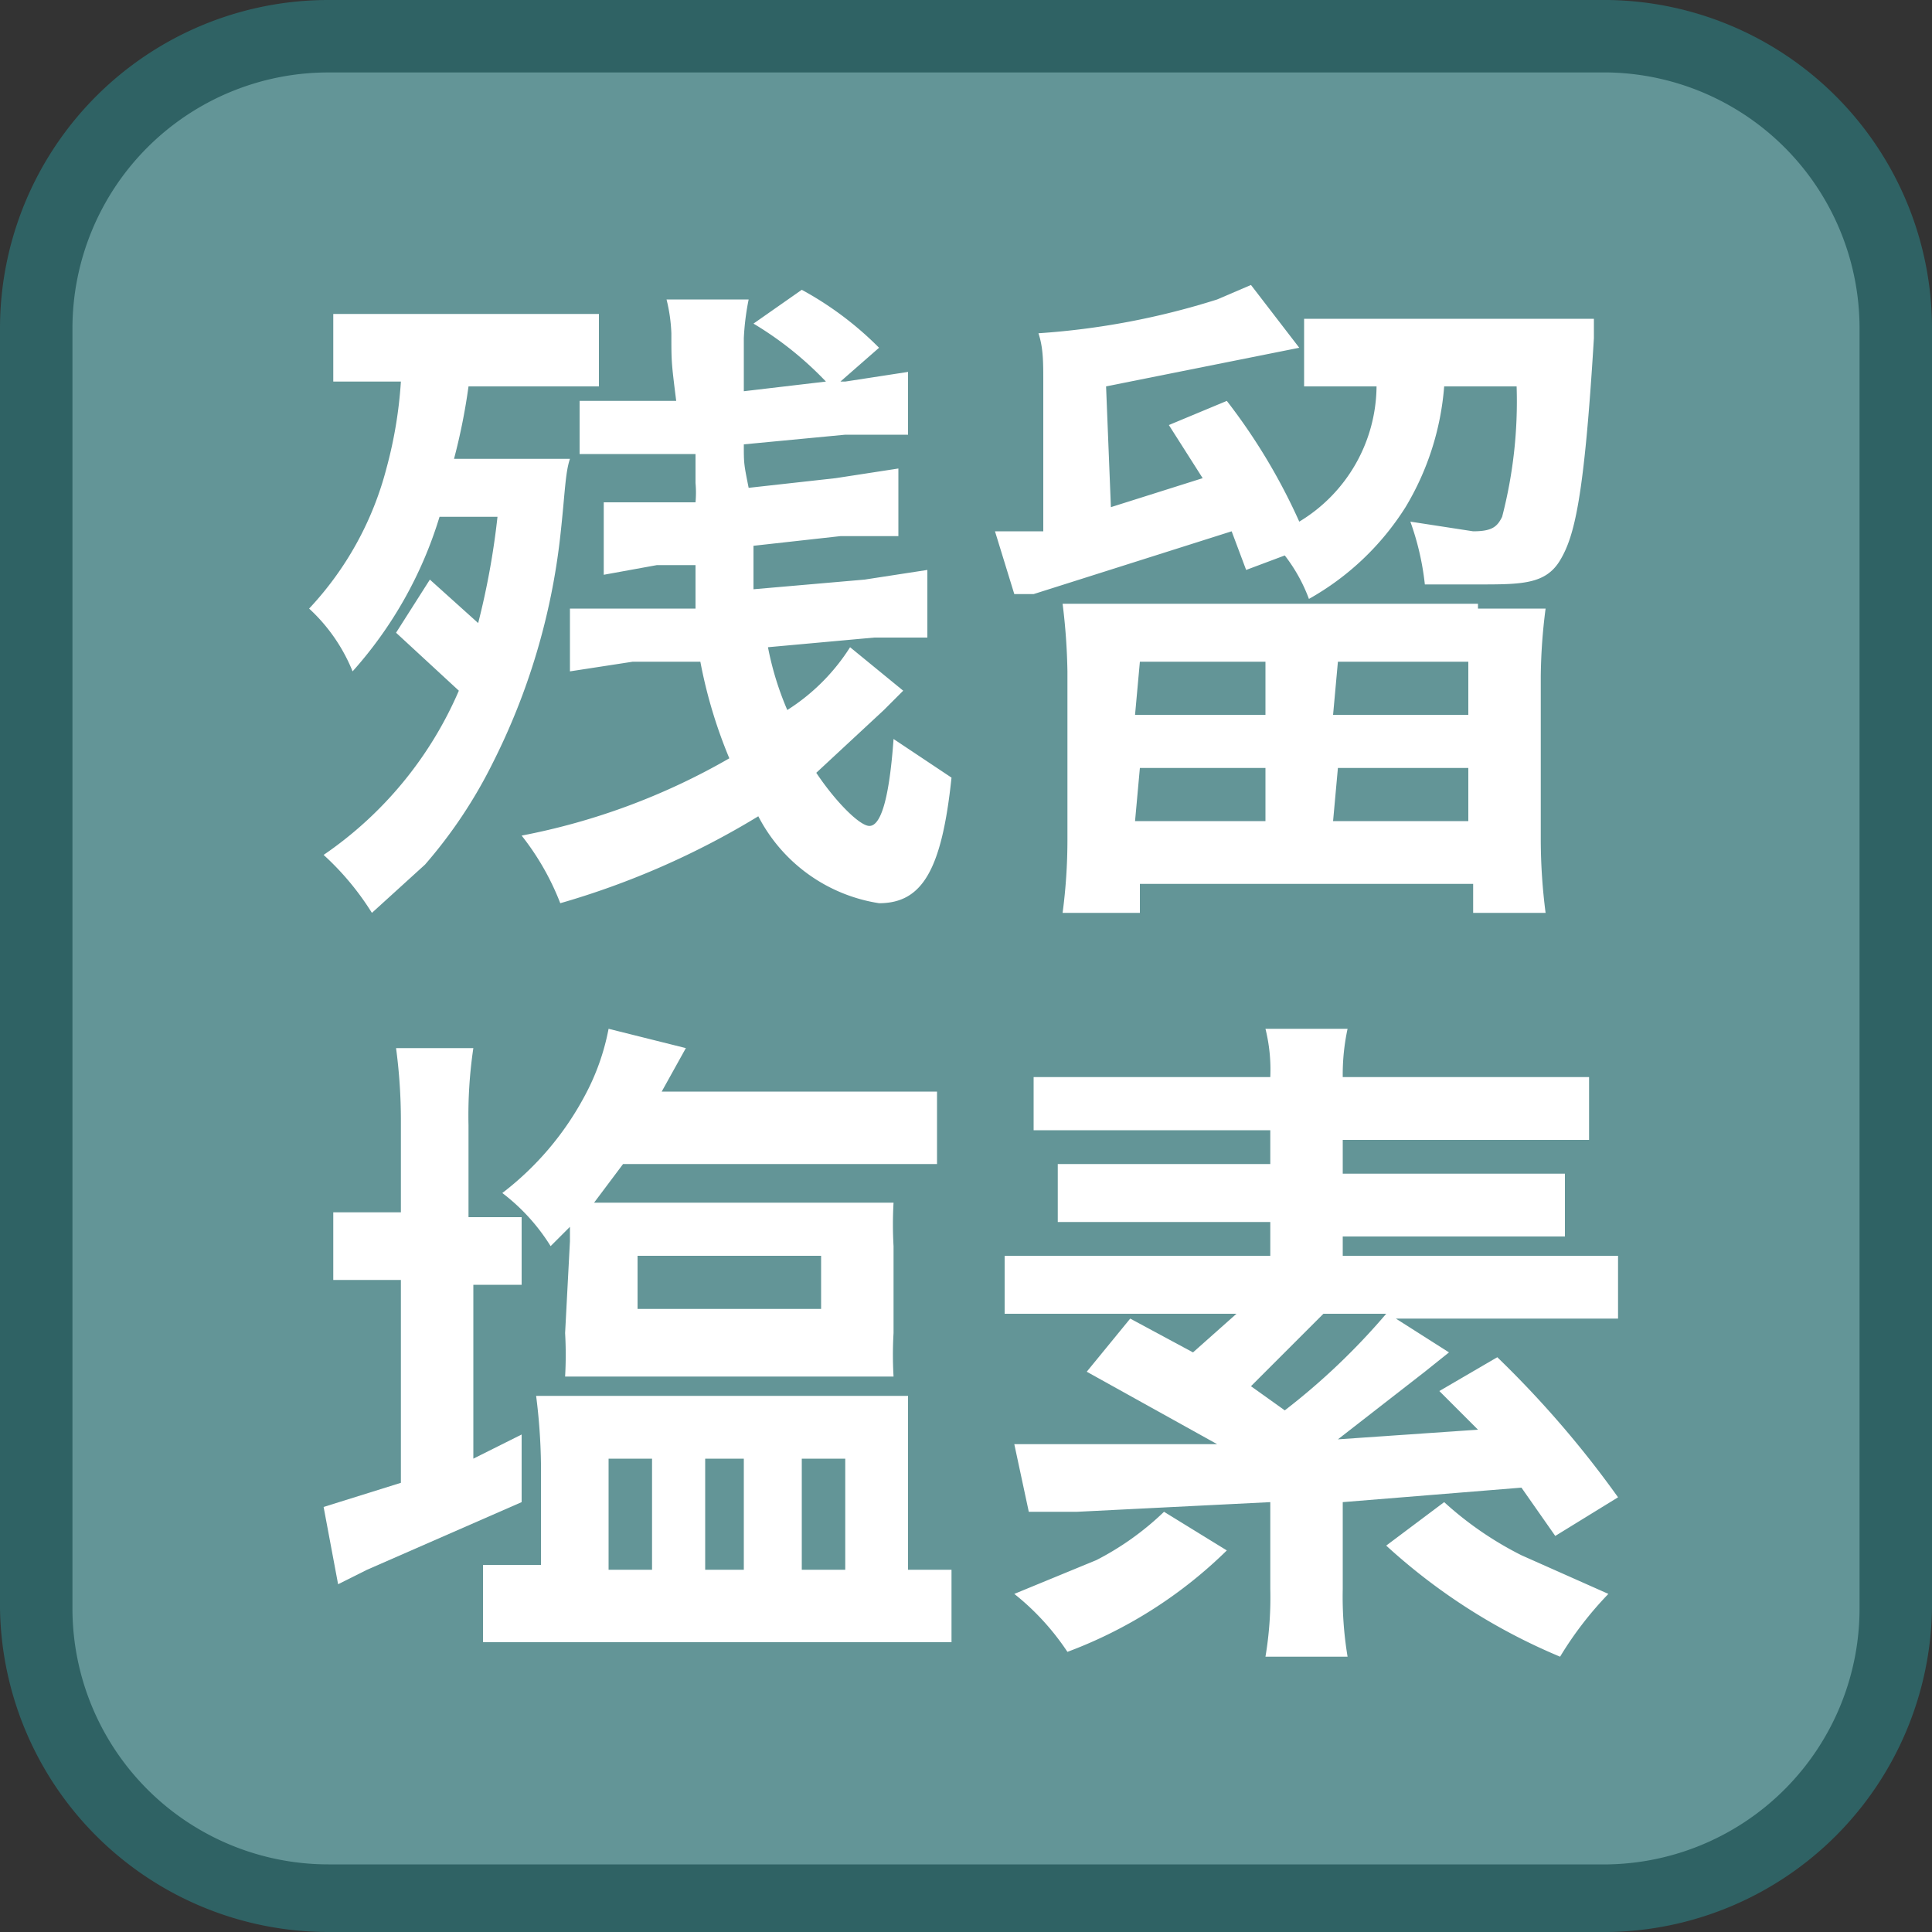
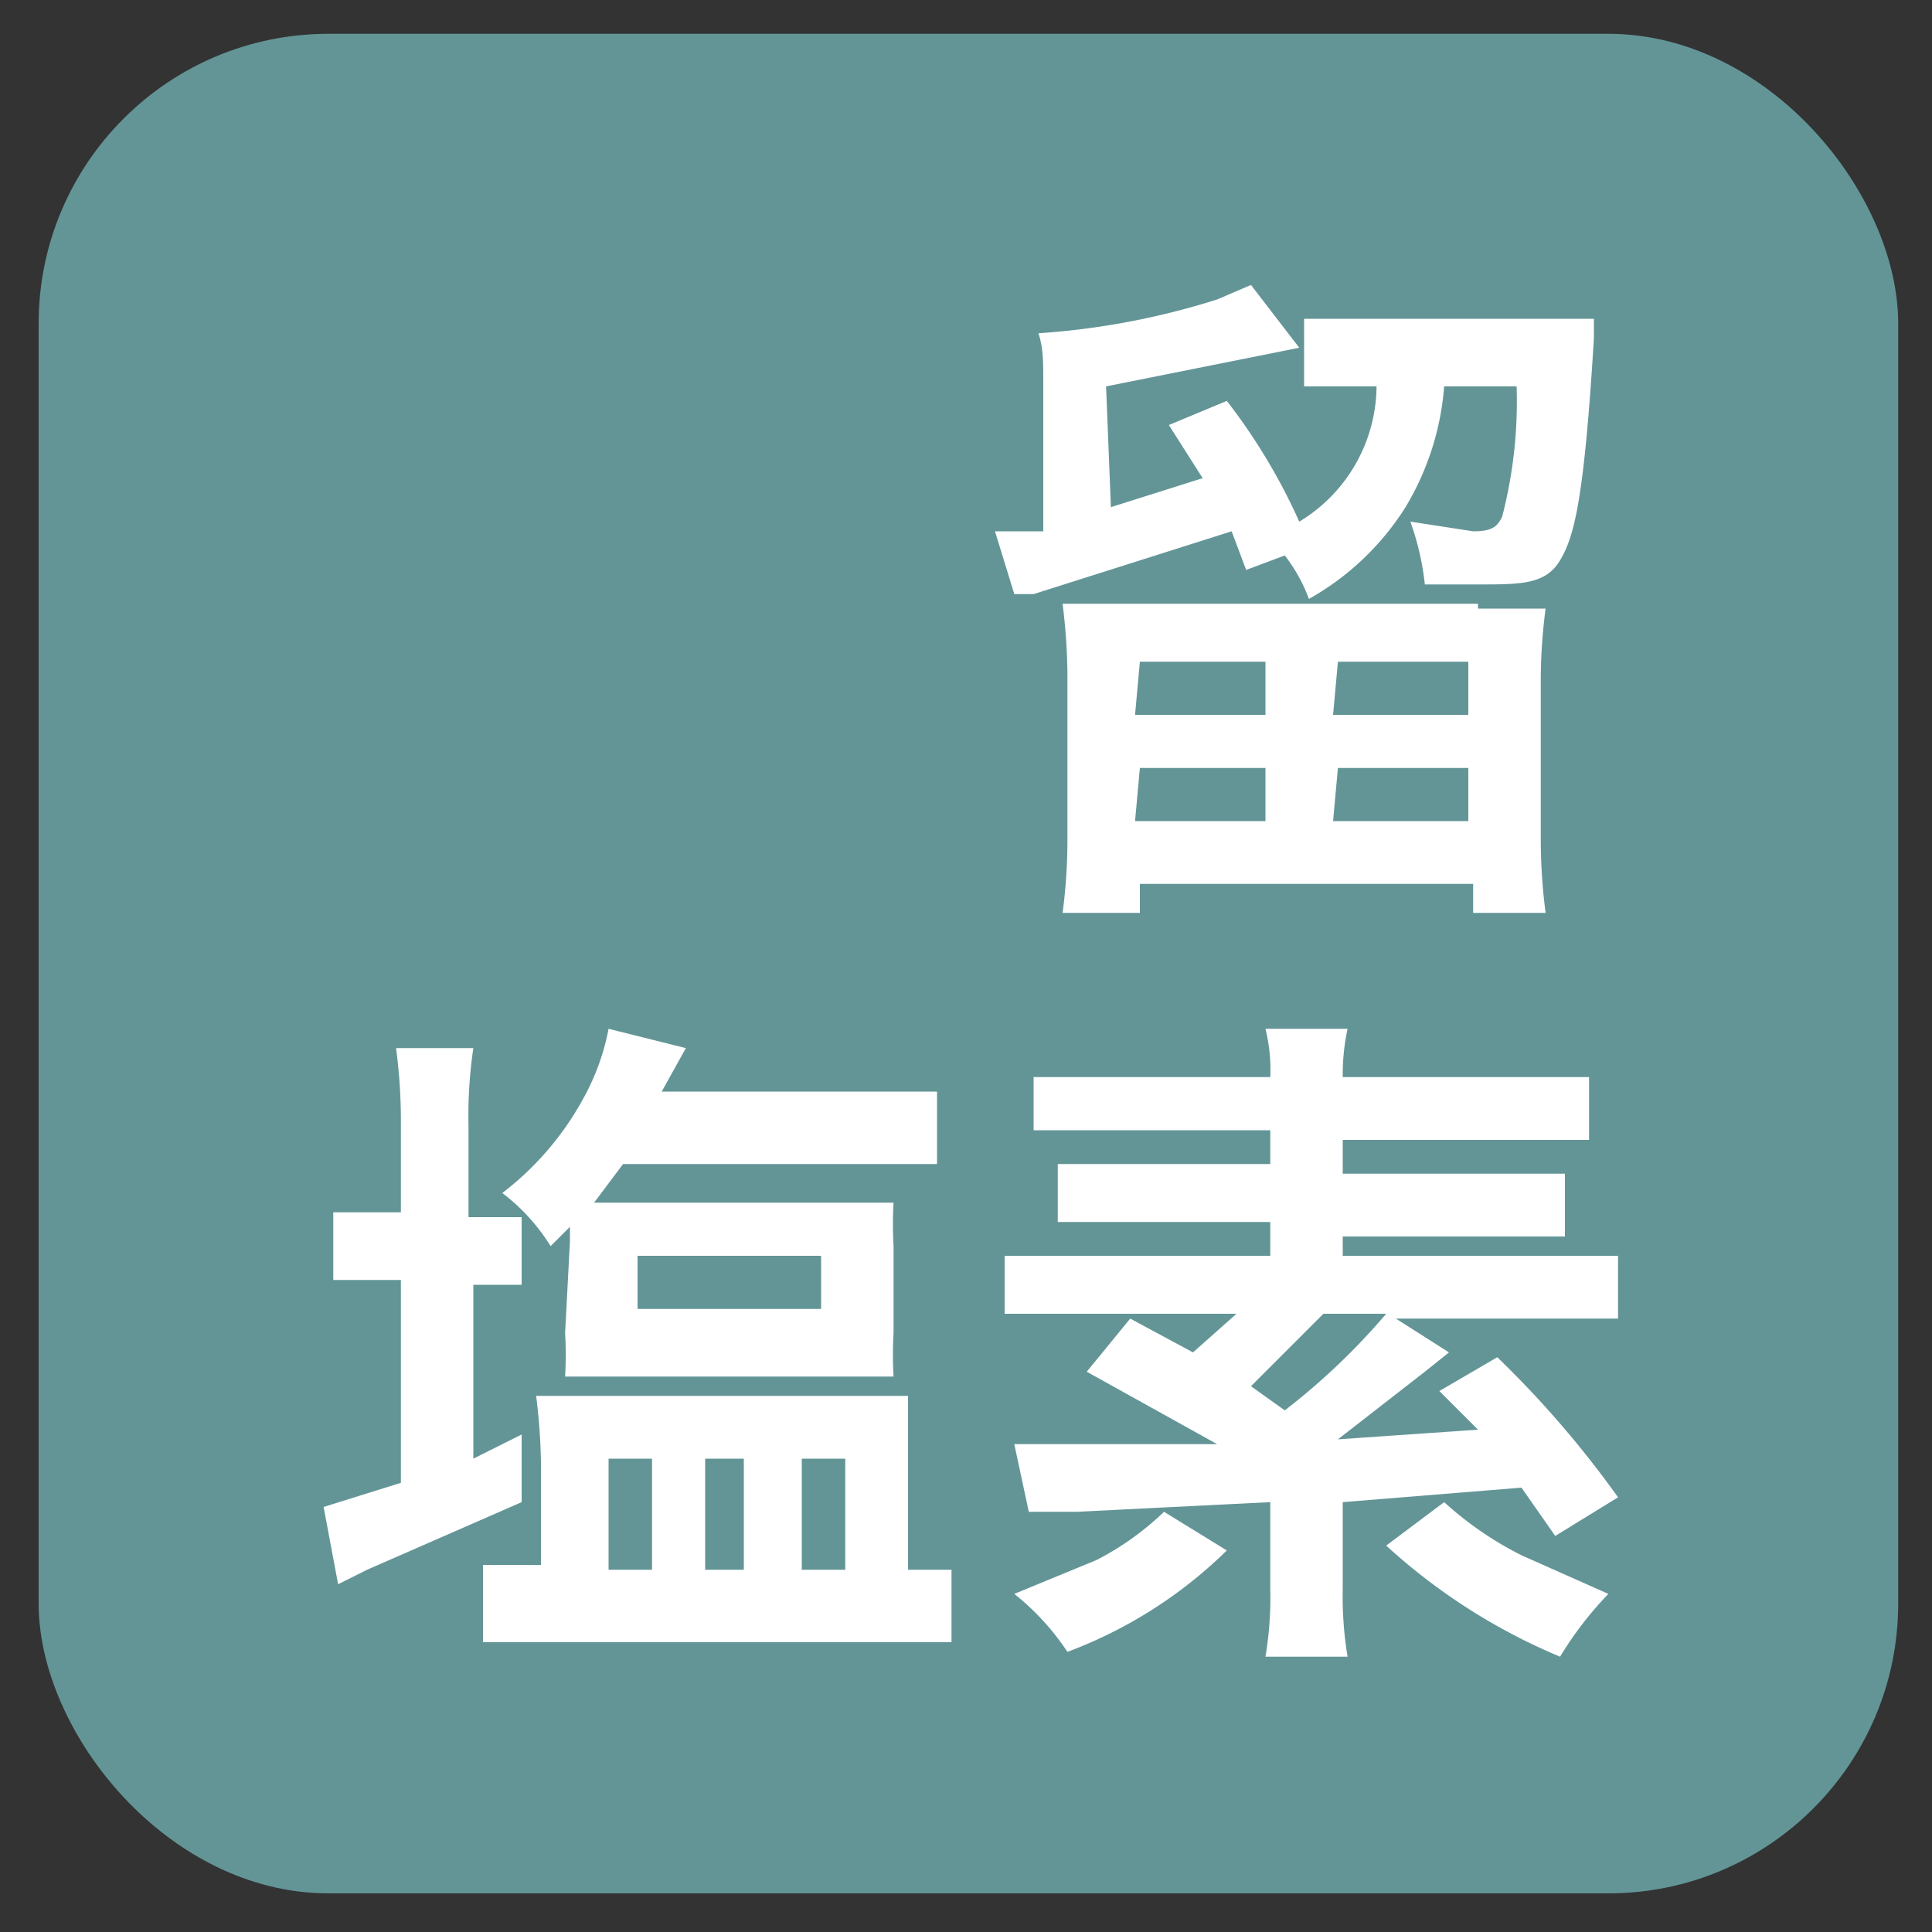
<svg xmlns="http://www.w3.org/2000/svg" id="_1" data-name="1" viewBox="0 0 40 40">
  <rect x="0" y="0" width="40" height="40" fill="#333333" stroke="none" />
  <title>function_ResidualChlorine</title>
  <rect x="0.8" y="0.7" width="38.5" height="38.5" rx="6" ry="6" style="fill:#639597" />
-   <path d="M33.3,1.5a5.3,5.3,0,0,1,5.2,5.3V33.3a5.3,5.3,0,0,1-5.2,5.3H6.8a5.3,5.3,0,0,1-5.3-5.3V6.8A5.3,5.3,0,0,1,6.8,1.5H33.3m0-1.5H6.8A6.8,6.8,0,0,0,0,6.8V33.3A6.8,6.8,0,0,0,6.8,40H33.3A6.8,6.8,0,0,0,40,33.3V6.8A6.8,6.8,0,0,0,33.3,0Z" style="fill:#2f6264" />
-   <path d="M8.9,12l1,.9a15.9,15.9,0,0,0,.4-2.2H9.1a8.5,8.5,0,0,1-1.8,3.2,3.6,3.6,0,0,0-.9-1.3A6.7,6.7,0,0,0,8,9.7a9,9,0,0,0,.3-1.8H6.9V6.5h5.5V8H9.7a12.5,12.5,0,0,1-.3,1.5h2.4c-.1.3-.1.7-.2,1.6a13.8,13.8,0,0,1-1.4,4.7,9.9,9.9,0,0,1-1.4,2.1L7.7,18.9a5.7,5.7,0,0,0-1-1.2,7.9,7.9,0,0,0,2.8-3.4L8.2,13.1Zm9.8,2.3-.4.4-1.4,1.3c.4.6.9,1.1,1.1,1.1s.4-.4.5-1.8l1.2.8c-.2,1.9-.6,2.6-1.5,2.6a3.4,3.4,0,0,1-2.5-1.8,16.8,16.8,0,0,1-4.1,1.8,5.4,5.4,0,0,0-.8-1.4,13.8,13.8,0,0,0,4.3-1.6,10,10,0,0,1-.6-2H13.1l-1.3.2V12.6h2.6v-.9h-.8l-1.1.2V10.4h1.9a2.2,2.2,0,0,0,0-.4V9.4H12V8.3h2c-.1-.8-.1-.8-.1-1.4a3.4,3.4,0,0,0-.1-.7h1.7a5.3,5.3,0,0,0-.1.8c0,.1,0,.8,0,1.1l1.7-.2a7.1,7.1,0,0,0-1.5-1.2l1-.7a6.9,6.9,0,0,1,1.6,1.2l-.8.7h.1l1.3-.2V9H17.5l-2.1.2c0,.4,0,.4.1.9l1.8-.2,1.3-.2v1.4H17.4l-1.8.2v.9l2.3-.2,1.3-.2v1.4H18.1l-2.2.2a6.3,6.3,0,0,0,.4,1.3,4.2,4.2,0,0,0,1.3-1.3Z" style="fill:#fff" />
  <path d="M23,10.5l1.9-.6-.7-1.1,1.2-.5a12.3,12.3,0,0,1,1.5,2.5A3.3,3.3,0,0,0,28.5,8H27V6.6H33V7c-.2,3.3-.4,4.1-.7,4.6s-.8.5-1.7.5H29.5a5.6,5.6,0,0,0-.3-1.3l1.3.2c.4,0,.5-.1.6-.3A9.5,9.5,0,0,0,31.4,8H29.9a5.7,5.7,0,0,1-.8,2.5,5.6,5.6,0,0,1-2,1.9,3.4,3.4,0,0,0-.5-.9l-.8.3-.3-.8-4.1,1.3H21L20.6,11h1V7.9c0-.4,0-.7-.1-1a15.7,15.7,0,0,0,3.7-.7l.7-.3,1,1.3L22.9,8Zm7.6,2.1H32a11.6,11.6,0,0,0-.1,1.4v3.4a11.9,11.9,0,0,0,.1,1.5H30.5v-.6H23.6v.6H22a11.4,11.4,0,0,0,.1-1.5V13.9a12.8,12.8,0,0,0-.1-1.4h8.6Zm-7.1,2.2h2.7V13.7H23.6Zm0,2.2h2.7V15.9H23.6Zm4.1-2.2h2.8V13.7H27.7Zm0,2.2h2.8V15.9H27.7Z" style="fill:#fff" />
  <path d="M8.3,23.2a11.3,11.3,0,0,0-.1-1.5H9.8a9.5,9.5,0,0,0-.1,1.6v1.9h1.1v1.4H9.8v3.6l1-.5v1.4L7.6,32.5l-.6.3-.3-1.6,1.6-.5V26.5H6.9V25.1H8.3ZM19,32.5h.7V34H10V32.4h1.2V30.3a12.2,12.2,0,0,0-.1-1.4h7.7c0,.4,0,.7,0,1.4v2.2Zm-7.2-6.8v-.3l-.4.4a4.1,4.1,0,0,0-1-1.1,6.2,6.2,0,0,0,1.7-2,4.8,4.8,0,0,0,.5-1.4l1.6.4-.5.9h5.7v1.5H12.9l-.6.8h6.2a7.8,7.8,0,0,0,0,.9v1.8a7.7,7.7,0,0,0,0,.9H11.7a7.9,7.9,0,0,0,0-.9Zm.8,6.8h.9V30.2h-.9Zm.6-5.4H17V26H13.2Zm1.4,5.4h.8V30.2h-.8Zm2,0h.9V30.2h-.9Z" style="fill:#fff" />
  <path d="M30,28l-.5.4-1.8,1.4,2.9-.2-.8-.8,1.2-.7A21,21,0,0,1,33.5,31l-1.3.8-.7-1-3.7.3v1.8a7.6,7.6,0,0,0,.1,1.4H26.2a7.4,7.4,0,0,0,.1-1.4V31.1l-4,.2h-1L21,29.9h4.2l-2.7-1.5.9-1.1,1.3.7.9-.8H20.8V26h5.5v-.7H21.9V24.1h4.4v-.7H21.4V22.3h4.9a3.5,3.5,0,0,0-.1-1h1.7a4.5,4.5,0,0,0-.1,1h5.1v1.3H27.8v.7h4.6v1.3H27.8V26h5.7v1.3H28.9Zm-4.6,4.1a9.4,9.4,0,0,1-3.3,2.1A5.2,5.2,0,0,0,21,33l1.7-.7a5.9,5.9,0,0,0,1.4-1Zm2-4.9-1.5,1.5.7.5a13.9,13.9,0,0,0,2.1-2Zm2.5,3.9a7.1,7.1,0,0,0,1.6,1.1l1.8.8a7.3,7.3,0,0,0-1,1.3,12.4,12.4,0,0,1-3.6-2.3Z" style="fill:#fff" />
</svg>